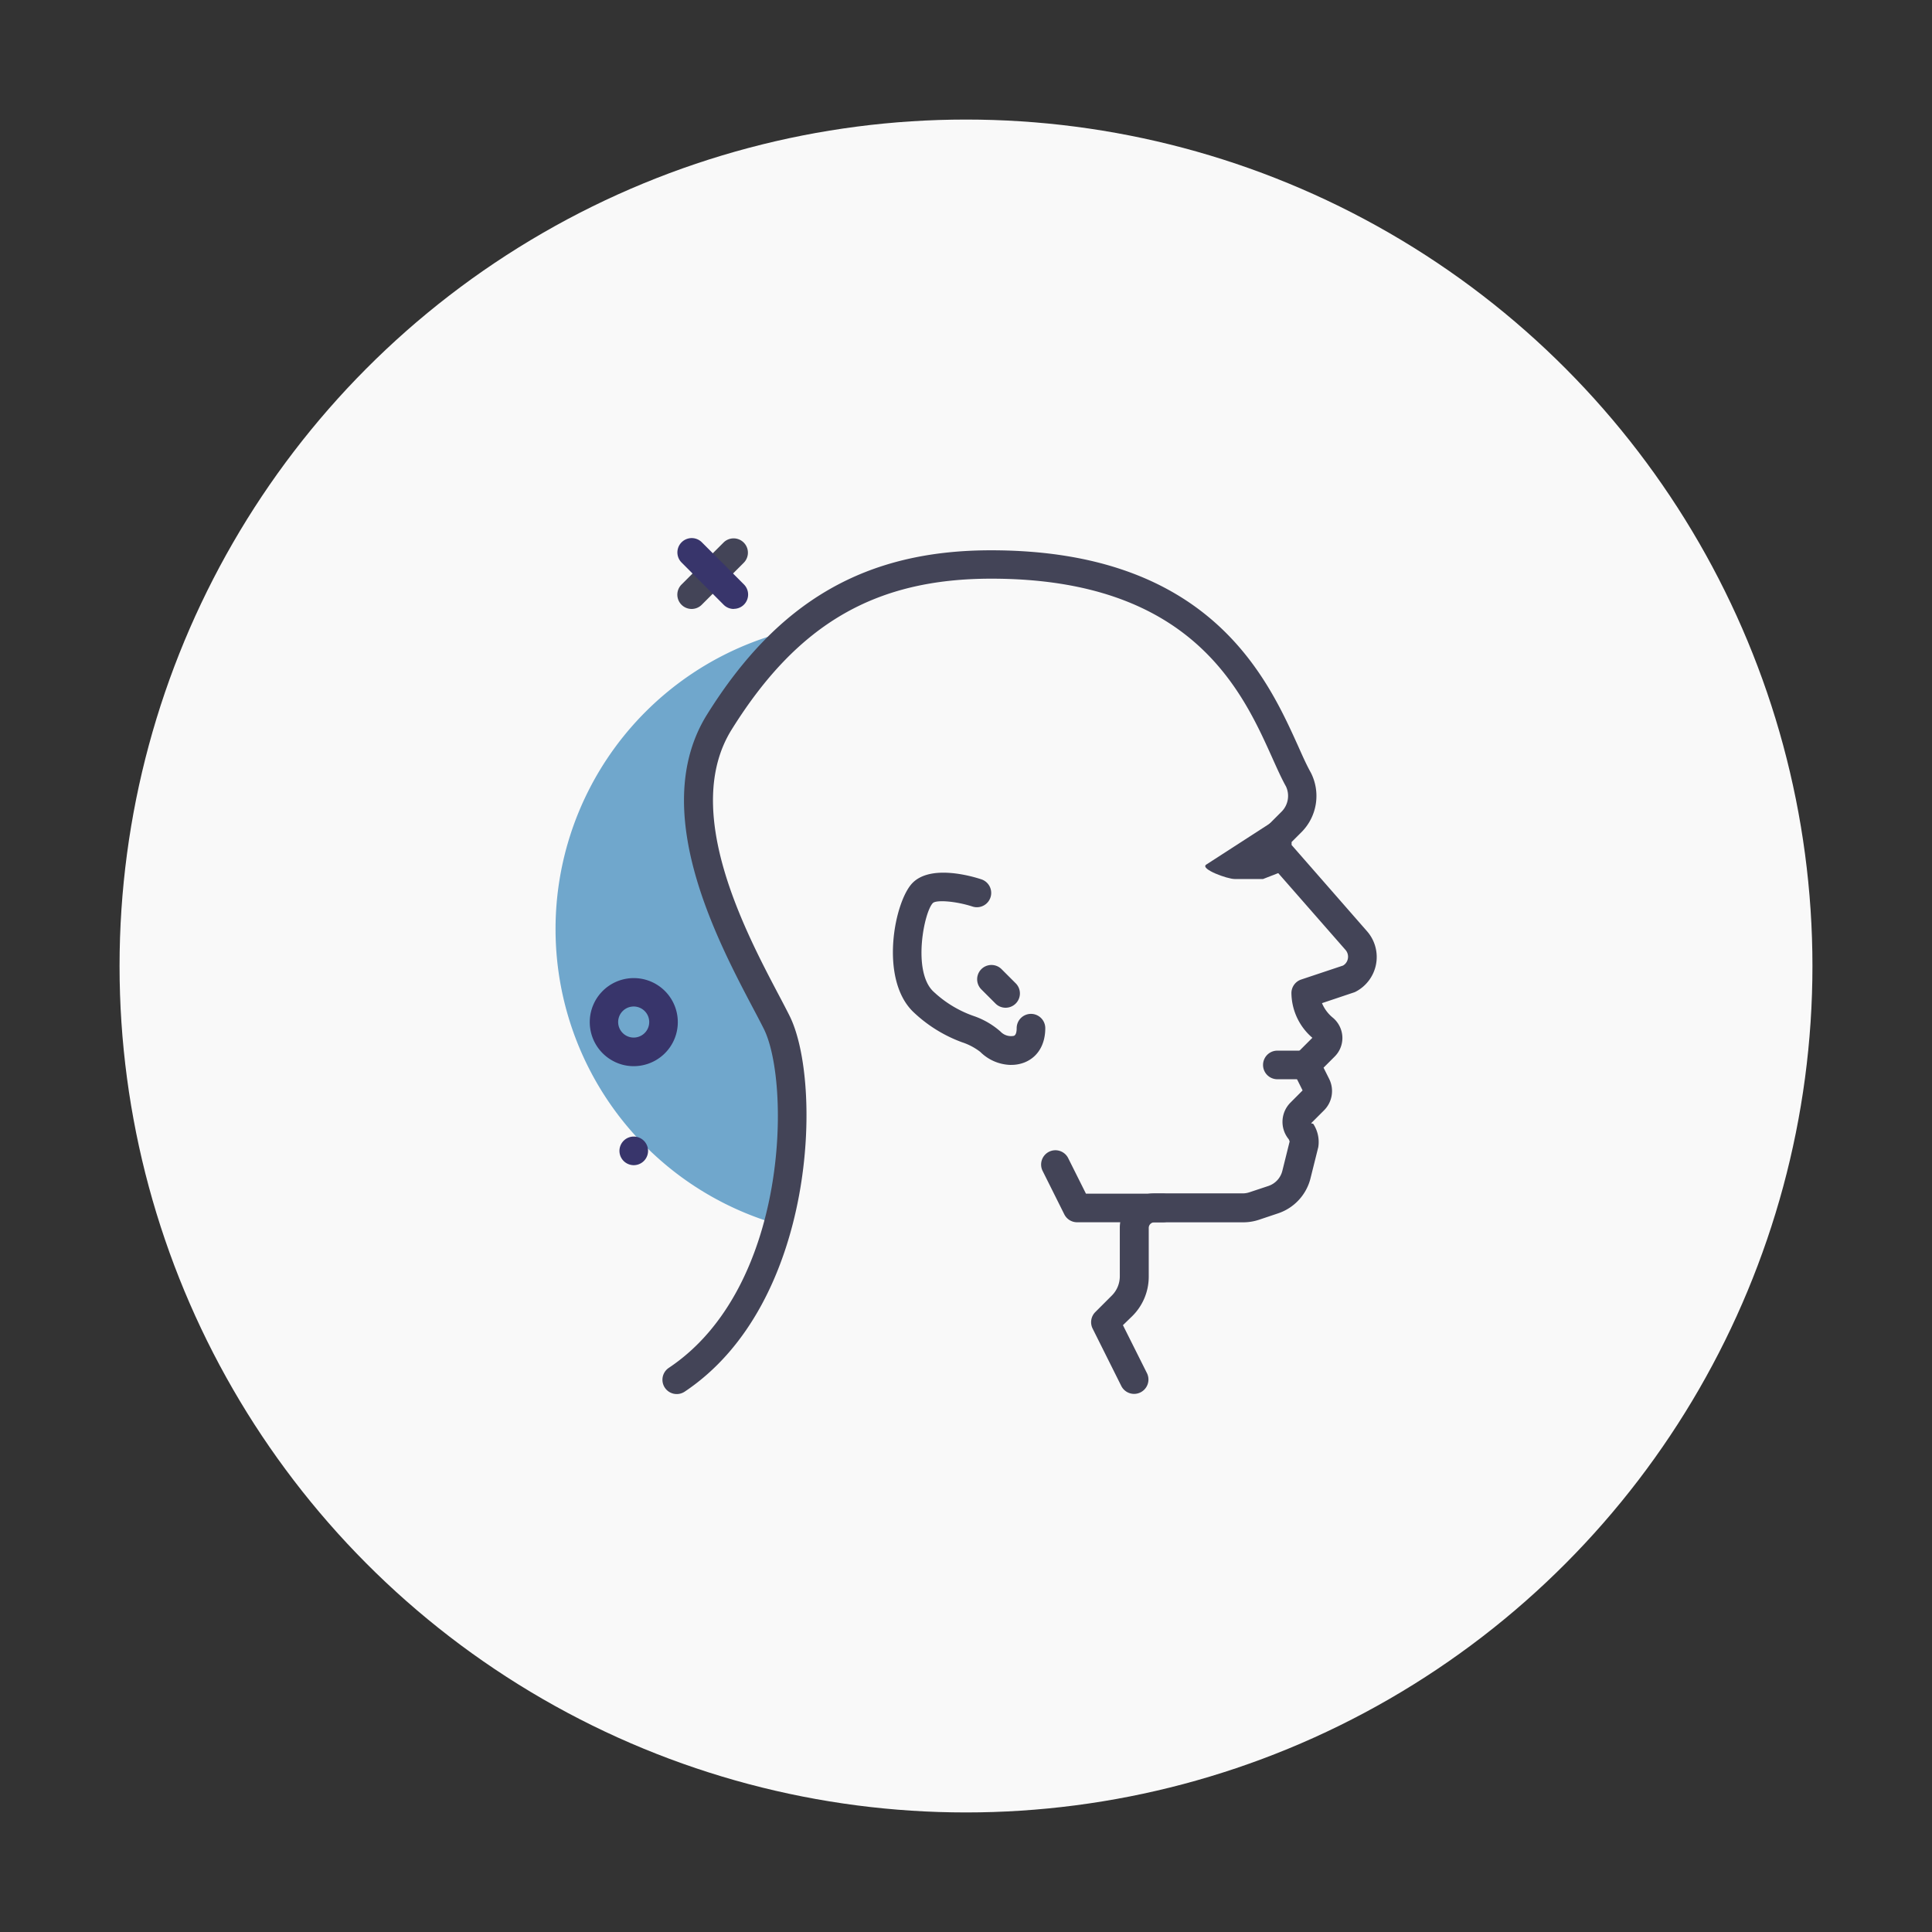
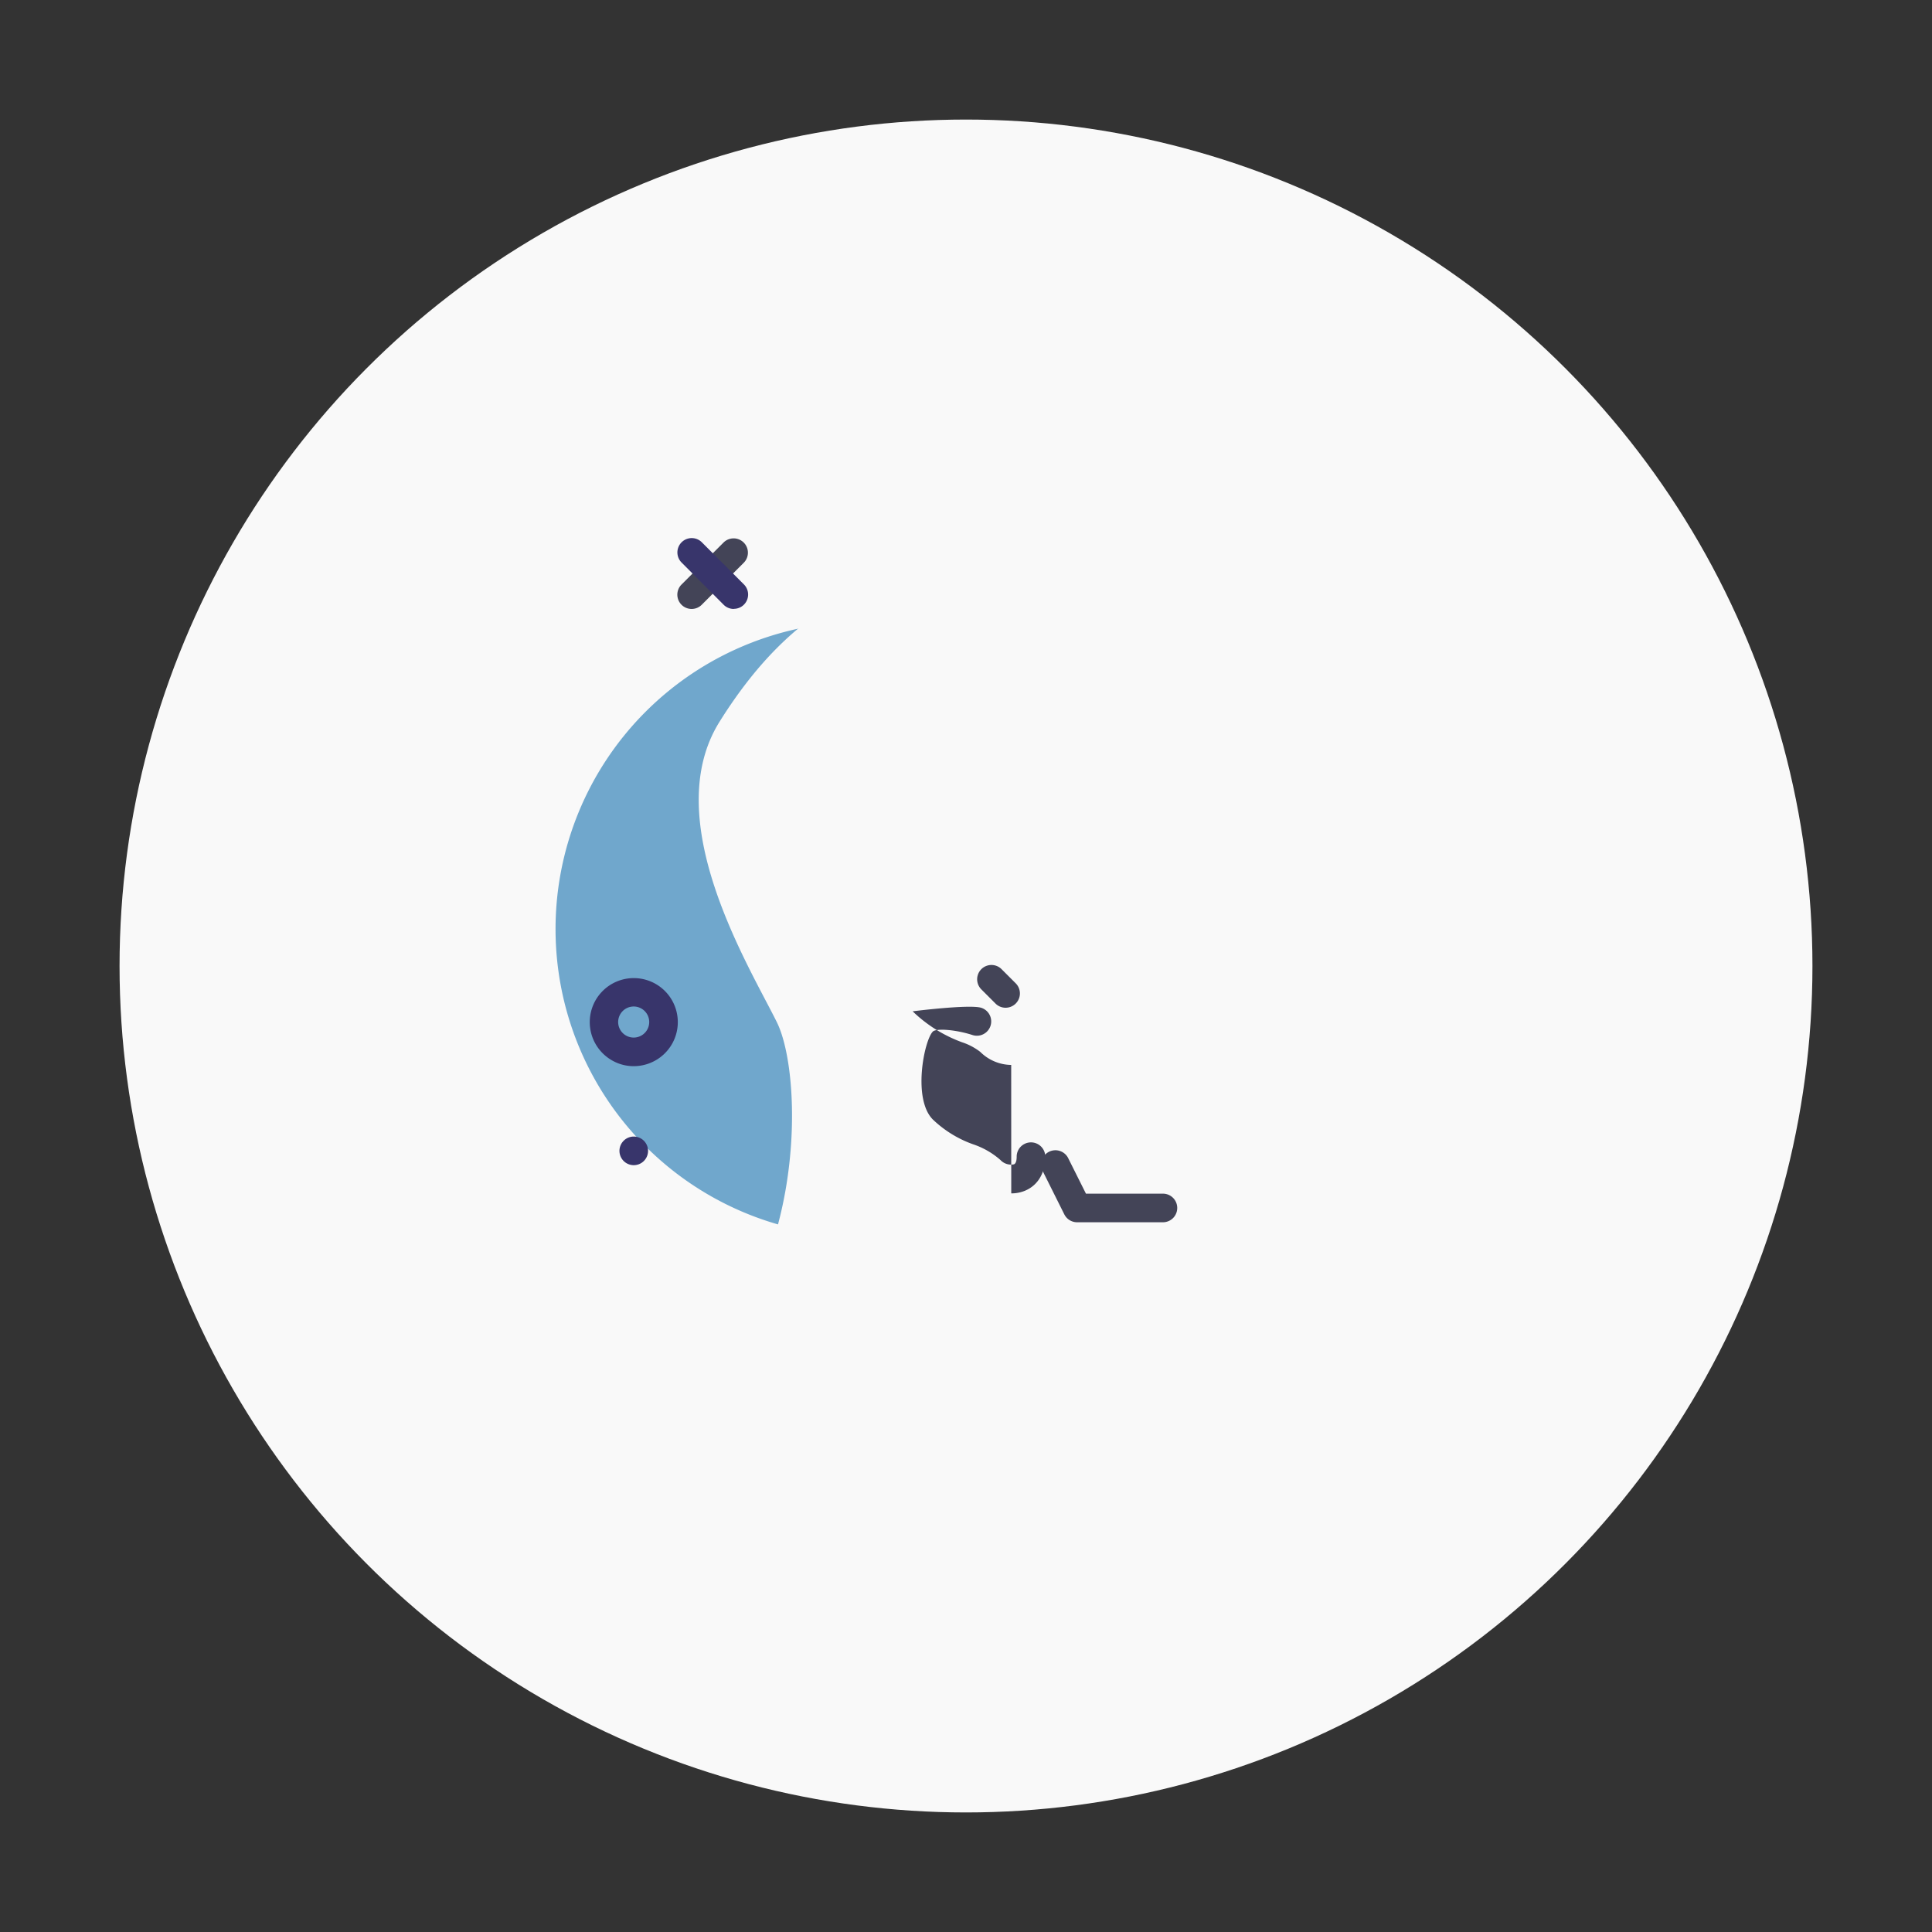
<svg xmlns="http://www.w3.org/2000/svg" id="Layer_1" data-name="Layer 1" viewBox="0 0 345.82 345.82">
  <rect x="0" y="0" width="345.82" height="345.82" fill="#333333" stroke="none" />
  <defs>
    <style>.cls-1{fill:#f9f9f9;}.cls-2{fill:#438cbd;opacity:0.75;}.cls-3{fill:#38356b;}.cls-4{fill:#434457;}.cls-5{fill:none;}</style>
  </defs>
  <circle class="cls-1" cx="172.91" cy="172.91" r="151.51" />
  <path class="cls-2" d="M209.44,166.3a55,55,0,1,1-55-55,55,55,0,0,1,55,55Zm0,0" />
  <path class="cls-3" d="M116,206a2.56,2.56,0,1,1-2.56-2.56A2.56,2.56,0,0,1,116,206Zm0,0" />
  <path class="cls-3" d="M113.43,190.84a7.75,7.75,0,0,1-3.71-.94,7.88,7.88,0,1,1,6,.6,7.91,7.91,0,0,1-2.3.34Zm0-10.68a2.84,2.84,0,0,0-.81.12,2.78,2.78,0,1,0,.81-.12Zm0,0" />
  <path class="cls-1" d="M121.12,246.94c23-15.36,23-53.76,17.92-64s-21.18-36.26-10.24-53.76C141.6,108.7,157,101,177.44,101c43.52,0,49.62,29,55,38.49a6.6,6.6,0,0,1-1.22,7.59l-2.56,2.56v2.56l14.17,16.19a4.4,4.4,0,0,1-1.35,6.84l-7.7,2.57a8.38,8.38,0,0,0,3.18,6.33,2.13,2.13,0,0,1,.14,3.14l-3.32,3.33,1.81,3.63a2.31,2.31,0,0,1-.43,2.67l-2.31,2.31a2.32,2.32,0,0,0,0,3.27,4.11,4.11,0,0,1,.61,2.19l-1.39,5.57a6.39,6.39,0,0,1-4.18,4.51l-3.37,1.12a6.29,6.29,0,0,1-2,.33H206.62A3.58,3.58,0,0,0,203,219.8v8.7a7.47,7.47,0,0,1-2.18,5.26l-2.94,2.94L203,246.94" />
-   <path class="cls-4" d="M203,249.5a2.57,2.57,0,0,1-2.29-1.41l-5.12-10.25a2.56,2.56,0,0,1,.48-3l2.94-2.94a4.86,4.86,0,0,0,1.43-3.45v-8.7a6.14,6.14,0,0,1,6.14-6.14h15.86a3.79,3.79,0,0,0,1.21-.2l3.37-1.12a3.83,3.83,0,0,0,2.51-2.7l1.31-5.27a3.27,3.27,0,0,0-.17-.41,4.88,4.88,0,0,1,.32-6.55l2.17-2.18-1.73-3.47a2.56,2.56,0,0,1,.48-2.95l3-3a10.69,10.69,0,0,1-3.75-8,2.56,2.56,0,0,1,1.75-2.43l7.49-2.5a1.79,1.79,0,0,0,.86-1.22,1.85,1.85,0,0,0-.42-1.58L226.71,153.9a2.57,2.57,0,0,1-.63-1.68v-2.56a2.56,2.56,0,0,1,.75-1.81l2.56-2.56a4,4,0,0,0,.8-4.51c-.79-1.41-1.56-3.13-2.45-5.11-5.4-12-14.42-32.09-50.3-32.09-20.76,0-34.66,8.06-46.47,27-9,14.42,2.32,35.94,8.42,47.51.74,1.4,1.4,2.66,1.94,3.74,5.92,11.85,4.86,51.51-18.79,67.28a2.56,2.56,0,0,1-2.84-4.26c21.59-14.39,21.81-51.21,17-60.73-.53-1.05-1.17-2.28-1.9-3.65-6.57-12.47-18.8-35.69-8.22-52.61,12.69-20.31,28.36-29.36,50.81-29.36,39.19,0,49.45,22.84,55,35.11.83,1.87,1.56,3.48,2.24,4.68A9.18,9.18,0,0,1,233,148.91l-1.81,1.81v.53l13.53,15.47a7,7,0,0,1-2.12,10.82,2,2,0,0,1-.34.13l-5.63,1.89a6.65,6.65,0,0,0,2,2.65,4.77,4.77,0,0,1,1.65,3.42,4.69,4.69,0,0,1-1.37,3.48l-2,2,1,2a4.87,4.87,0,0,1-.91,5.63l-2.3,2.3c.16.16.29,0,.41.19a5.94,5.94,0,0,1,.86,4.09l-1.39,5.57a8.88,8.88,0,0,1-5.85,6.31l-3.37,1.13a9,9,0,0,1-2.83.46H206.62a1,1,0,0,0-1,1v8.7a9.93,9.93,0,0,1-2.93,7.07L201,237.2l4.3,8.59A2.57,2.57,0,0,1,203,249.5Zm0,0" />
-   <path class="cls-4" d="M226.08,157.34H221c-1.32,0-6.17-1.77-5.12-2.56l11.59-7.49,3.11,8.3Zm0,0" />
-   <path class="cls-4" d="M233.76,193.18h-5.12a2.56,2.56,0,1,1,0-5.12h5.12a2.56,2.56,0,0,1,0,5.12Zm0,0" />
-   <path class="cls-4" d="M181,190.62a8,8,0,0,1-5.54-2.34,10.87,10.87,0,0,0-3.26-1.72,25.13,25.13,0,0,1-8.84-5.54c-6-6-3.22-19.77,0-23s10.26-1.3,12.31-.62a2.56,2.56,0,0,1-1.62,4.86c-3.11-1-6.49-1.2-7.07-.62-1.57,1.58-3.67,12.08,0,15.75a20.23,20.23,0,0,0,7.19,4.43,14.21,14.21,0,0,1,4.92,2.83,2.58,2.58,0,0,0,2.4.76c.41-.17.49-.84.49-1.37a2.56,2.56,0,0,1,5.12,0c0,2.92-1.33,5.14-3.64,6.1a6.36,6.36,0,0,1-2.45.47Zm0,0" />
+   <path class="cls-4" d="M181,190.62a8,8,0,0,1-5.54-2.34,10.87,10.87,0,0,0-3.26-1.72,25.13,25.13,0,0,1-8.84-5.54s10.26-1.3,12.31-.62a2.56,2.56,0,0,1-1.62,4.86c-3.11-1-6.49-1.2-7.07-.62-1.57,1.58-3.67,12.08,0,15.75a20.23,20.23,0,0,0,7.19,4.43,14.21,14.21,0,0,1,4.92,2.83,2.58,2.58,0,0,0,2.4.76c.41-.17.49-.84.49-1.37a2.56,2.56,0,0,1,5.12,0c0,2.92-1.33,5.14-3.64,6.1a6.36,6.36,0,0,1-2.45.47Zm0,0" />
  <path class="cls-4" d="M123.8,109a2.56,2.56,0,0,1-1.82-4.36l7.55-7.55a2.56,2.56,0,0,1,3.62,3.62l-7.54,7.54a2.56,2.56,0,0,1-1.81.75Zm0,0" />
  <path class="cls-3" d="M131.34,109a2.56,2.56,0,0,1-1.81-.75L122,100.69a2.56,2.56,0,0,1,3.63-3.62l7.54,7.55a2.56,2.56,0,0,1-1.81,4.36Zm0,0" />
  <path class="cls-4" d="M208.16,218.78H192.8a2.56,2.56,0,0,1-2.29-1.41l-3.84-7.69a2.56,2.56,0,1,1,4.58-2.28l3.13,6.26h13.78a2.56,2.56,0,0,1,0,5.12Zm0,0" />
  <path class="cls-4" d="M180,180.38a2.54,2.54,0,0,1-1.81-.75l-2.56-2.56a2.56,2.56,0,0,1,3.62-3.62l2.56,2.56a2.56,2.56,0,0,1-1.81,4.37Zm0,0" />
  <rect class="cls-5" x="86.45" y="86.45" width="172.91" height="172.91" />
</svg>